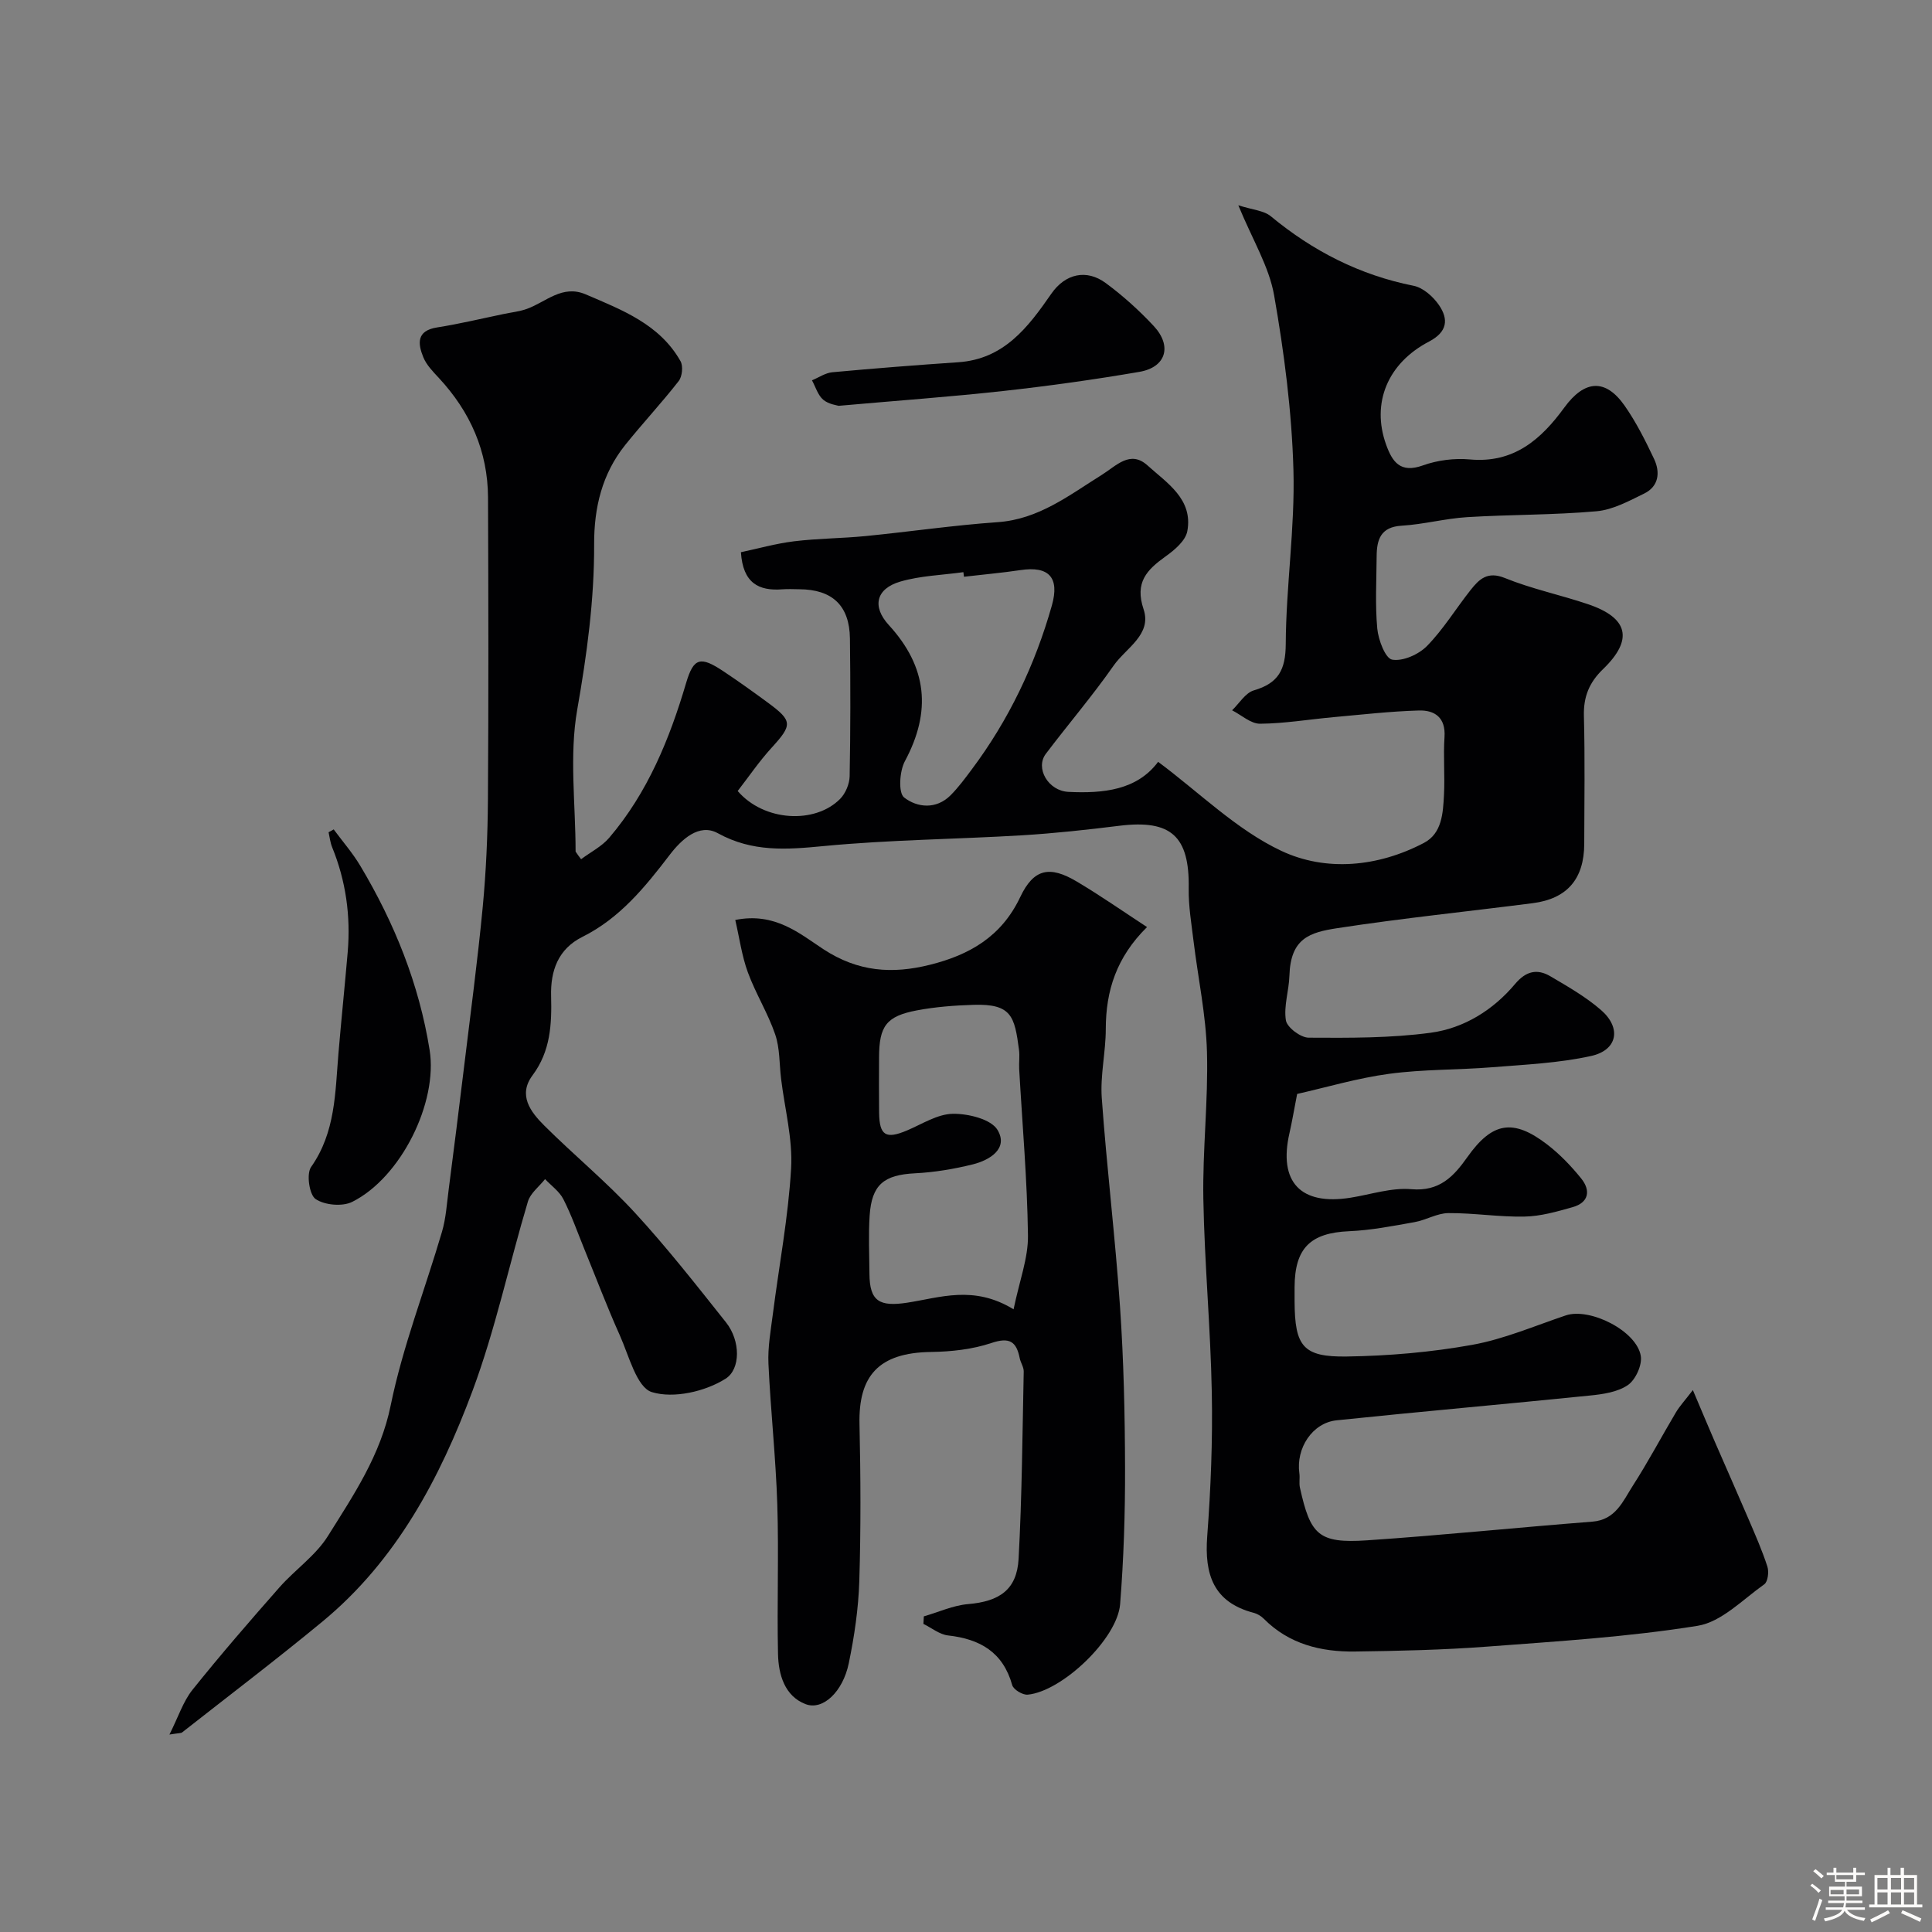
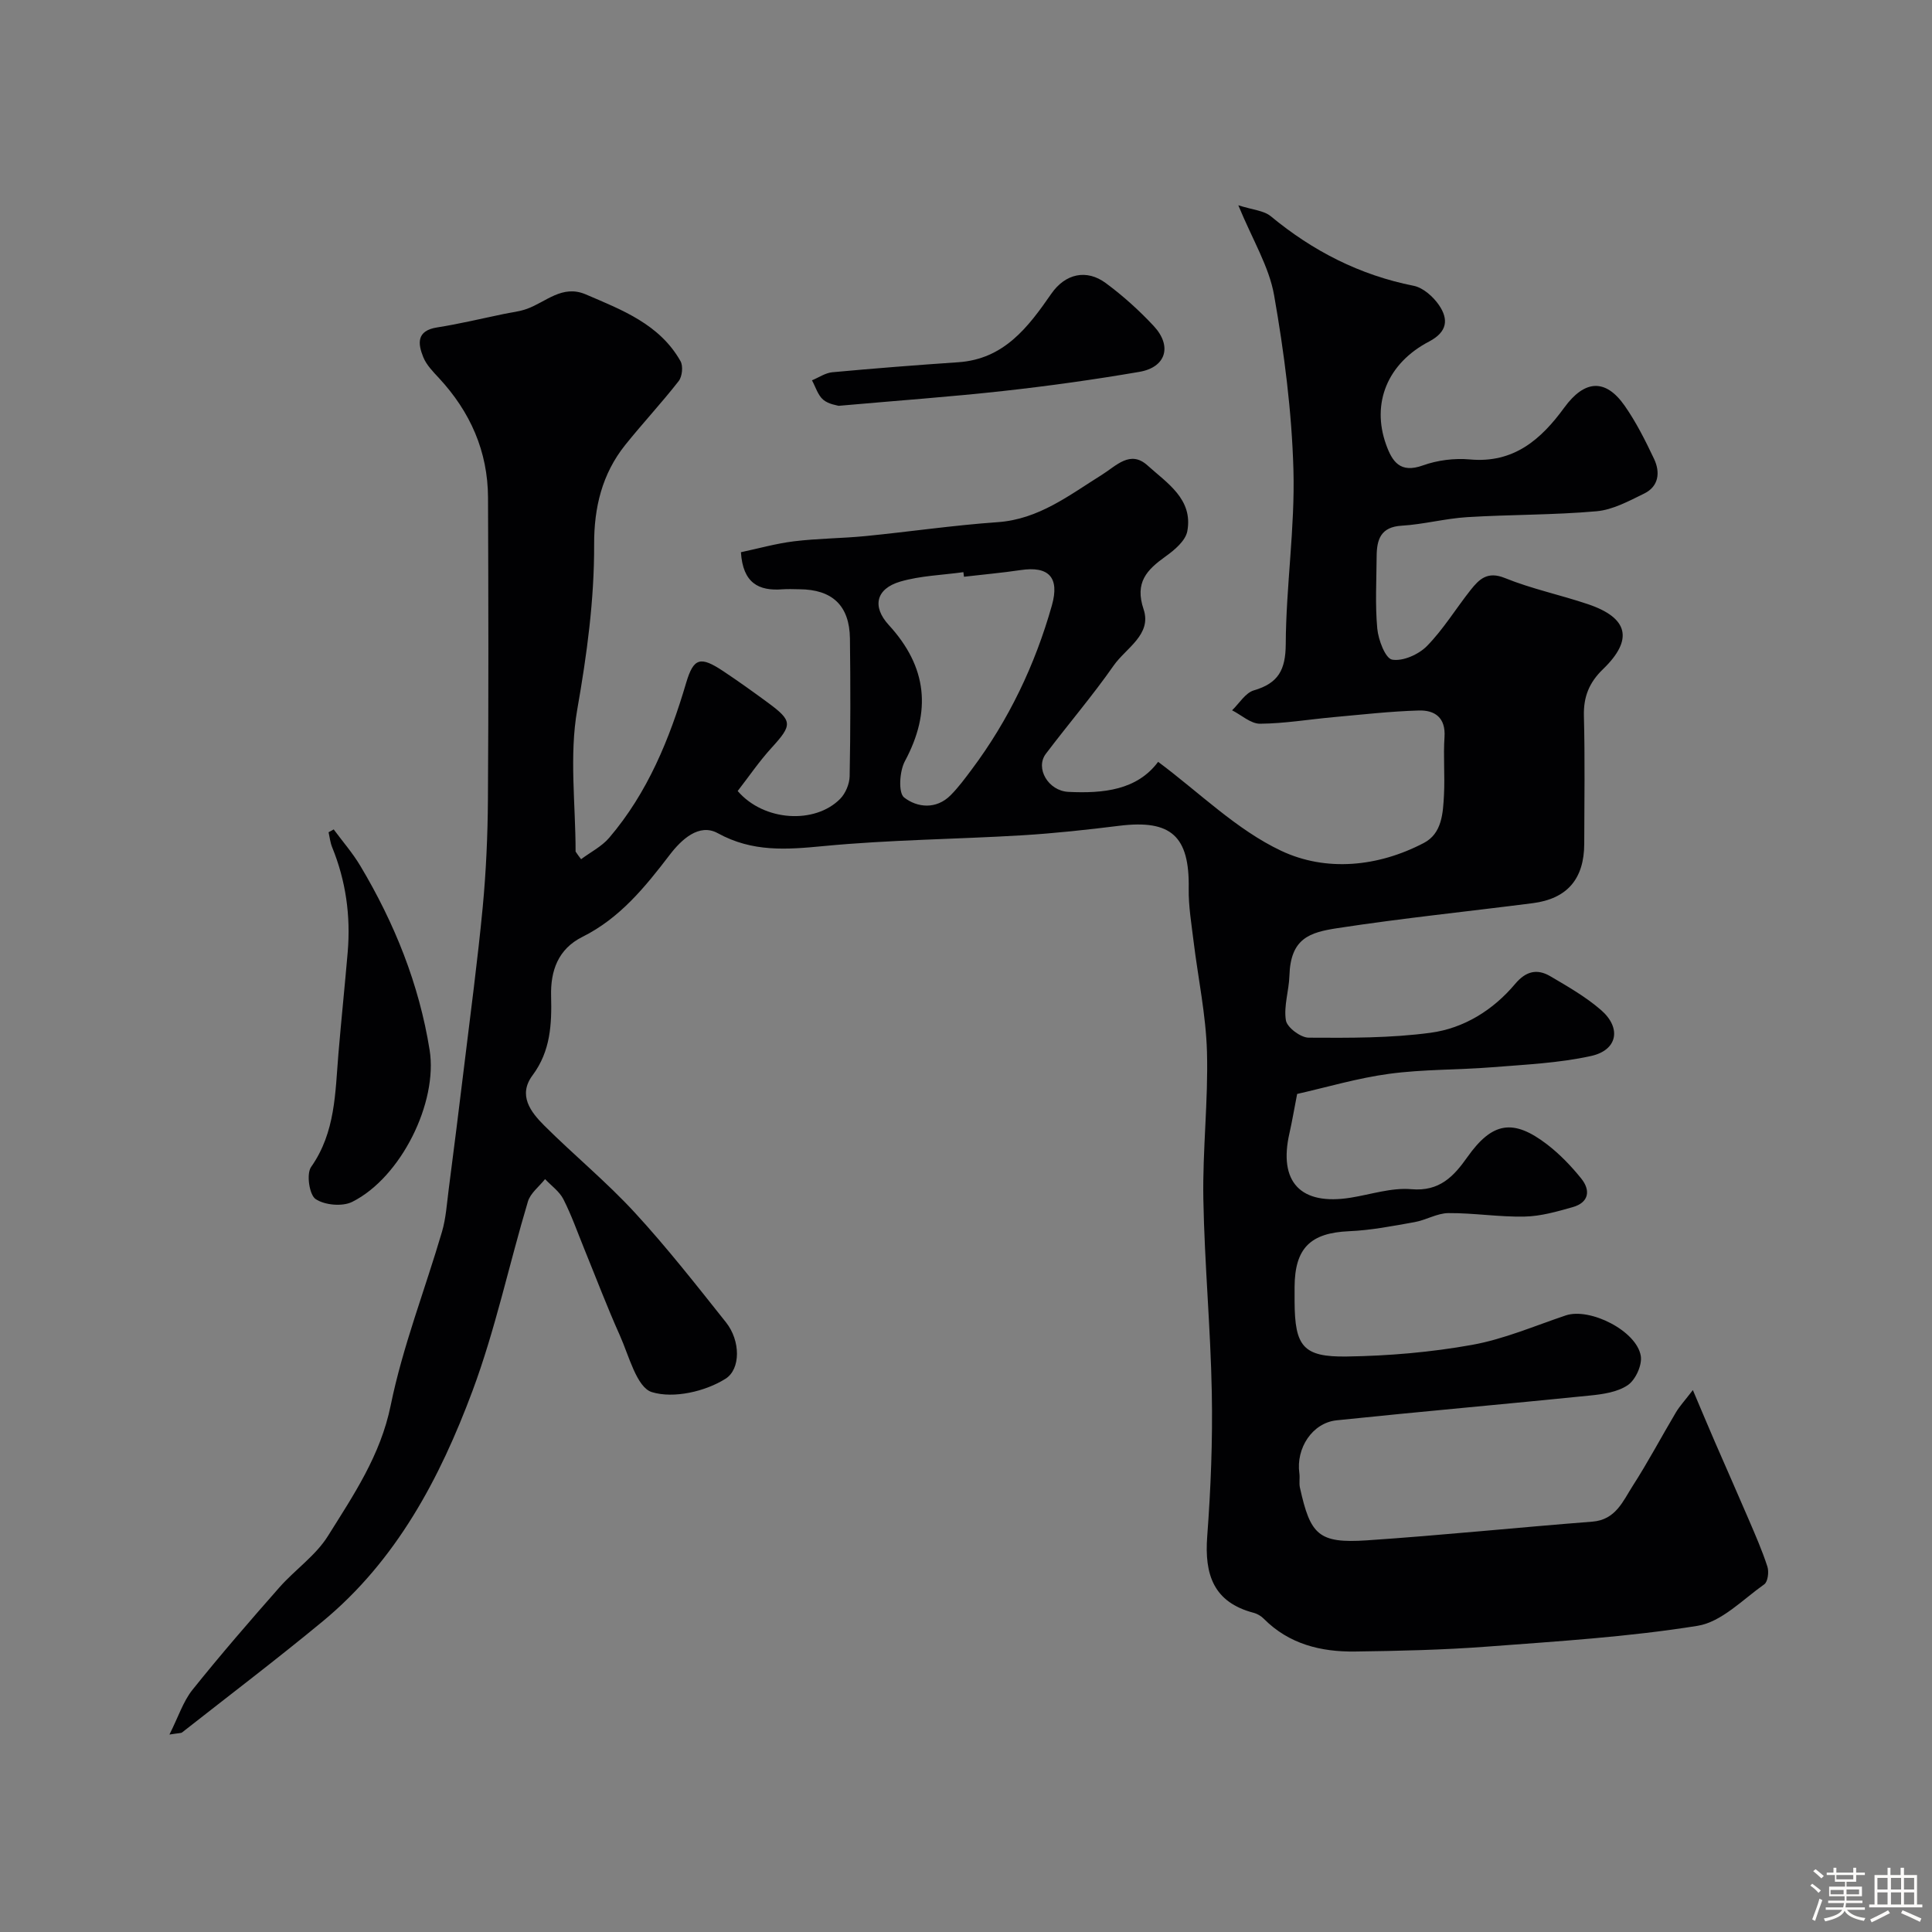
<svg xmlns="http://www.w3.org/2000/svg" enable-background="new 0 0 400 400" viewBox="0 0 400 400">
  <rect x="0" y="0" width="400" height="400" fill="#808080" stroke="none" />
  <path d="m374.8 390.4.4-.4c.7.5 1.3 1 1.8 1.4l-.5.5c-.5-.6-1.1-1.1-1.7-1.5zm1 7.3-.6-.3c.5-1.4 1.1-2.8 1.5-4.3.2.1.4.2.6.3-.5 1.3-1 2.8-1.5 4.3zm-.4-10.3.5-.4c.4.3 1 .8 1.7 1.4l-.5.5c-.5-.5-1.1-1-1.7-1.5zm2.5.3h1.7v-1h.6v1h3.5v-1h.6v1h1.8v.5h-1.8v1.4h-2v1h3.2v2h-3.2v.9h3.3v.5h-3.4c0 .3-.1.6-.1.9h4v.5h-3.7c.7.9 1.9 1.5 3.8 1.7-.1.2-.2.4-.3.6-2.1-.4-3.5-1.1-4-2.1-.4 1-1.8 1.7-4 2.2-.1-.2-.2-.4-.3-.6 2.1-.4 3.4-1 3.8-1.8h-3.4v-.5h3.6c.1-.3.1-.6.2-.9h-3.3v-.5h3.4c0-.3 0-.6 0-.9h-3.2v-2h3.3v-1h-2.1v-1.4h-1.7v-.5zm1.1 3.5v1h2.7c0-.3 0-.4 0-.4 0-.1 0-.2 0-.2 0-.1 0-.2 0-.3h-2.7zm1.2-3v.9h3.5v-.9zm4.7 3h-2.6v.6.4h2.6z" fill="#fcfbfa" />
  <path d="m393.6 386.7h.6v1.5h2.7v6.1h1.1v.6h-11v-.6h1.1v-6.1h2.7v-1.5h.6v1.5h2.1v-1.5zm-2.7 8.8.4.6c-1.2.6-2.5 1.3-3.8 1.9-.1-.2-.2-.4-.3-.6 1.2-.6 2.5-1.2 3.7-1.9zm-2.2-6.7v2.4h2.1v-2.4zm0 3v2.5h2.1v-2.5zm2.8-3v2.4h2.1v-2.4zm0 3v2.5h2.1v-2.5zm6 6.1c-1.4-.7-2.7-1.3-3.9-1.8l.3-.6c1.5.6 2.7 1.2 3.9 1.7zm-1.2-9.1h-2.1v2.4h2.1zm-2.1 3v2.5h2.1v-2.5z" fill="#fcfbfa" />
  <g fill="#010103">
    <path d="m120.31 177.89c1.96-1.47 4.28-2.63 5.83-4.45 7.96-9.34 12.48-20.42 15.92-32.06 1.55-5.23 2.96-5.56 7.7-2.41 3.13 2.08 6.18 4.27 9.2 6.49 5.18 3.81 5.12 4.61.77 9.38-2.57 2.82-4.74 6.02-7 8.93 5.42 6.31 16 6.9 21.21 1.63 1.12-1.13 1.94-3.1 1.97-4.69.18-9.5.18-19 .06-28.5-.08-6.83-3.65-10.18-10.48-10.21-1.17-.01-2.34-.08-3.5.01-4.91.38-8.18-1.28-8.59-7.68 3.55-.75 7.24-1.8 11-2.26 4.9-.6 9.87-.6 14.79-1.08 9.12-.9 18.21-2.24 27.35-2.88 8.52-.59 14.83-5.59 21.57-9.79 3.02-1.88 5.88-5.21 9.48-1.95 4.04 3.65 9.46 6.98 8.23 13.61-.37 1.98-2.65 3.91-4.51 5.23-3.89 2.79-6.41 5.38-4.54 10.94 1.75 5.24-3.66 8.02-6.18 11.62-4.4 6.3-9.42 12.16-14.06 18.3-2.24 2.96.48 7.67 4.67 7.88 7.23.35 14.2-.35 18.58-6.22 8.56 6.37 16.24 14.07 25.5 18.43 9.24 4.35 20 3.35 29.52-1.64 3.76-1.97 3.96-6.18 4.16-9.94.21-3.99-.16-8.01.11-11.99.27-4.03-2.03-5.58-5.3-5.49-5.91.17-11.81.85-17.7 1.38-5.07.46-10.12 1.32-15.19 1.36-1.92.01-3.86-1.8-5.79-2.78 1.49-1.43 2.76-3.62 4.52-4.13 5.06-1.48 6.56-4.24 6.59-9.58.06-12.04 1.93-24.09 1.59-36.1-.34-12.08-1.91-24.21-4-36.12-1.04-5.93-4.45-11.44-7.41-18.63 2.95.95 5.28 1.08 6.72 2.27 8.72 7.21 18.41 12.18 29.58 14.4 1.96.39 4.04 2.24 5.24 3.99 2.02 2.95 1.76 5.56-2.06 7.56-8.64 4.52-11.93 12.78-8.9 21.28 1.28 3.59 2.93 6.05 7.63 4.36 3.01-1.08 6.52-1.53 9.71-1.24 9.12.84 14.77-4.15 19.59-10.76 4.17-5.71 8.5-6.04 12.47-.37 2.4 3.43 4.31 7.25 6.11 11.05 1.29 2.75.97 5.66-2.05 7.14-3.15 1.54-6.49 3.37-9.87 3.67-8.89.79-17.86.67-26.79 1.22-4.54.28-9.03 1.5-13.57 1.77-4.33.26-5.14 2.85-5.17 6.31-.03 5-.33 10.03.13 14.99.22 2.34 1.67 6.18 3.08 6.43 2.22.39 5.49-1.07 7.21-2.82 3.4-3.47 5.98-7.74 9.02-11.58 1.77-2.23 3.48-3.97 7.1-2.5 5.54 2.25 11.49 3.49 17.18 5.41 8.42 2.83 9.49 7.34 3.14 13.47-2.84 2.74-4.05 5.69-3.95 9.65.23 8.83.09 17.66.07 26.5-.02 7.27-3.53 11.37-10.64 12.29-13.48 1.73-27.01 3.11-40.44 5.17-5.74.88-9.72 2.07-9.96 9.83-.09 3.11-1.21 6.3-.73 9.26.24 1.47 3.05 3.58 4.71 3.59 8.43.05 16.94.1 25.26-1.02 6.9-.93 12.95-4.7 17.51-10.13 2.23-2.65 4.55-3.16 7.25-1.58 3.64 2.14 7.38 4.28 10.54 7.03 4.25 3.71 3.39 8.28-2.08 9.49-6.67 1.47-13.61 1.78-20.46 2.33-7.1.57-14.29.41-21.33 1.36-6.55.88-12.95 2.79-19.07 4.17-.64 3.27-1.04 5.69-1.58 8.07-2.34 10.16 2.28 15.07 12.65 13.41 4.19-.67 8.47-2.12 12.58-1.76 5.83.51 8.76-2.64 11.59-6.64 5.13-7.25 9.46-8.04 16.51-2.63 2.62 2.01 4.98 4.47 7.06 7.05 2 2.48 1.6 4.99-1.78 5.94-3.25.92-6.62 1.89-9.96 1.95-5.25.11-10.51-.76-15.76-.72-2.34.02-4.63 1.45-7.01 1.87-4.49.8-9.02 1.69-13.56 1.88-7.96.35-11.23 3.46-11.27 11.56-.01 1-.01 2 0 3 .05 9.26 1.72 11.52 10.83 11.38 8.66-.13 17.4-.88 25.92-2.41 6.62-1.19 12.97-3.94 19.4-6.1 4.98-1.67 14.69 3.19 15.53 8.41.3 1.88-1.08 4.91-2.67 6.01-2.12 1.46-5.16 1.9-7.86 2.17-17.48 1.78-34.98 3.31-52.45 5.13-5.04.53-8.44 5.79-7.71 10.97.14.98-.1 2.03.12 2.99 2.16 9.71 3.78 11.57 13.88 10.89 15.57-1.05 31.11-2.66 46.67-3.87 4.83-.38 6.32-4.25 8.35-7.41 3.18-4.94 5.93-10.15 8.94-15.21.79-1.32 1.86-2.47 3.51-4.62 1.79 4.22 3.14 7.45 4.53 10.66 2.31 5.33 4.68 10.64 6.97 15.99 1.4 3.27 2.84 6.53 3.93 9.9.35 1.08.1 3.13-.64 3.66-4.47 3.16-8.87 7.81-13.83 8.6-14.41 2.31-29.05 3.21-43.63 4.31-9.07.68-18.2.89-27.3 1.01-7.05.09-13.65-1.53-18.87-6.79-.55-.56-1.33-1.02-2.08-1.22-8.34-2.18-10.22-7.94-9.63-15.82.74-9.89 1.14-19.85.95-29.77-.25-13.37-1.51-26.72-1.75-40.09-.18-10.14 1.03-20.32.75-30.46-.21-7.64-1.84-15.24-2.77-22.86-.44-3.65-1.07-7.32-1.01-10.97.18-10.83-3.64-14.31-14.38-12.98-6.68.83-13.39 1.56-20.11 1.97-13.69.82-27.45.92-41.09 2.23-7.69.74-14.73 1.29-21.93-2.67-3.86-2.12-7.53 1.32-9.96 4.51-5.1 6.67-10.33 13.11-18.06 16.96-5.06 2.52-6.62 7.06-6.48 12.25.15 5.85-.11 11.4-3.84 16.41-3.06 4.1-.42 7.57 2.4 10.38 6.15 6.13 12.91 11.68 18.78 18.06 6.66 7.23 12.74 15.01 18.87 22.71 3.03 3.81 3.05 9.69-.09 11.67-4.19 2.65-10.76 4.16-15.26 2.77-3.14-.97-4.74-7.53-6.64-11.77-2.63-5.86-4.91-11.89-7.34-17.84-1.41-3.46-2.65-7.01-4.34-10.33-.82-1.61-2.5-2.79-3.79-4.16-1.21 1.54-3.03 2.9-3.55 4.64-3.91 13.06-6.74 26.51-11.49 39.25-6.74 18.07-15.75 35.08-31.04 47.71-9.52 7.86-19.36 15.33-29.07 22.96-.22.17-.62.12-2.62.44 1.85-3.67 2.83-6.83 4.75-9.24 5.8-7.24 11.88-14.26 18.02-21.23 3.23-3.66 7.51-6.58 10.04-10.63 5.3-8.48 10.89-16.69 13-27.06 2.49-12.19 7.1-23.95 10.62-35.94.82-2.8 1-5.79 1.38-8.71 1.09-8.42 2.15-16.84 3.17-25.27 1.34-11.06 2.82-22.12 3.88-33.21.7-7.4 1.03-14.86 1.08-22.3.14-20.83.1-41.66.02-62.5-.04-9.59-3.68-17.78-10.18-24.78-1.22-1.31-2.57-2.69-3.22-4.29-1.14-2.81-1.45-5.5 2.86-6.17 4.64-.73 9.23-1.84 13.83-2.79 1.58-.33 3.22-.5 4.73-1.04 3.98-1.42 7.35-5.11 12.24-3 7.52 3.23 15.27 6.17 19.59 13.81.58 1.02.36 3.18-.37 4.12-3.53 4.53-7.47 8.74-11.07 13.23-4.8 5.99-6.47 12.98-6.44 20.58.04 11.52-1.5 22.83-3.5 34.22-1.67 9.52-.34 19.57-.34 29.39.34.53.74 1.06 1.14 1.58zm79.27-58.48c-.04-.32-.08-.63-.12-.95-4.37.61-8.88.73-13.06 1.95-5.02 1.47-5.91 5.15-2.38 9 7.96 8.68 8.87 17.87 3.32 28.2-1.11 2.07-1.38 6.55-.15 7.5 2.69 2.1 6.64 2.54 9.63-.47 1.61-1.62 2.98-3.48 4.35-5.31 7.69-10.27 13.13-21.68 16.61-33.98 1.65-5.84-.68-8.19-6.48-7.32-3.89.58-7.82.92-11.72 1.38z" />
-     <path d="m191.27 334.65c3.06-.88 6.07-2.28 9.18-2.54 6.48-.55 10.09-2.98 10.44-9.38.7-12.9.79-25.84 1.06-38.77.02-.92-.64-1.82-.83-2.77-.69-3.46-2.12-4.39-5.85-3.14-3.94 1.32-8.31 1.8-12.5 1.86-10.91.14-15.05 5-14.82 14.94.24 10.83.29 21.67-.04 32.49-.18 5.7-1.02 11.43-2.18 17.02-1.21 5.88-5.36 9.84-8.95 8.46-4.31-1.65-5.61-6.11-5.7-10.36-.23-10.33.18-20.67-.15-30.99-.31-9.71-1.38-19.4-1.83-29.11-.16-3.41.47-6.87.91-10.28 1.28-10.06 3.2-20.08 3.78-30.18.35-6.11-1.32-12.34-2.07-18.51-.38-3.09-.24-6.36-1.23-9.24-1.51-4.41-4.05-8.46-5.66-12.85-1.25-3.42-1.74-7.13-2.6-10.83 8.2-1.66 13.35 2.84 18.24 6.05 7.19 4.71 14.26 5.17 22.01 3.24 8.19-2.03 14.85-5.81 18.74-14.02 2.81-5.94 6.14-6.54 11.71-3.23 4.89 2.9 9.56 6.17 14.55 9.43-6.34 6.26-8.53 13.19-8.54 21.1 0 4.77-1.17 9.58-.83 14.3 1.03 14.42 2.79 28.8 3.78 43.22.76 11.07 1.01 22.2 1.04 33.3.03 9.42-.28 18.87-1.02 28.26-.57 7.18-12.03 18.08-19.14 18.74-1.04.1-2.94-1.05-3.2-1.97-1.91-6.83-6.66-9.55-13.29-10.29-1.77-.2-3.4-1.56-5.1-2.39.03-.54.06-1.05.09-1.56zm18.58-63.57c1.22-5.92 3.04-10.61 2.98-15.28-.15-11.5-1.17-22.98-1.82-34.48-.07-1.33.14-2.68-.04-3.99-.91-6.89-1.52-9.54-9.41-9.29-3.93.12-7.89.42-11.74 1.15-6.34 1.2-7.81 3.26-7.82 9.77-.01 3.82-.04 7.65.01 11.47.07 4.68 1.41 5.46 5.75 3.63 3.13-1.32 6.32-3.41 9.51-3.46s7.94 1.11 9.27 3.36c2.27 3.83-1.59 6.23-5.13 7.11-3.91.97-7.97 1.65-11.99 1.85-6.4.33-8.95 2.33-9.37 8.77-.26 3.99-.07 8.02-.04 12.03.03 5.7 2.08 6.86 7.8 5.99 6.81-1.04 13.76-3.7 22.04 1.37z" />
    <path d="m69.09 171.72c1.85 2.51 3.93 4.89 5.52 7.56 7.06 11.83 12.15 24.44 14.34 38.12 1.73 10.83-5.9 26.36-16.02 31.43-2.03 1.02-5.72.69-7.59-.58-1.3-.88-1.94-5.21-.93-6.64 5.06-7.19 4.98-15.38 5.66-23.49.59-7.01 1.32-14.01 1.92-21.02.63-7.48-.38-14.73-3.23-21.71-.39-.97-.5-2.05-.73-3.08.35-.2.71-.4 1.06-.59z" />
    <path d="m173.63 84.02c-.3-.11-2.07-.31-3.19-1.26-1.11-.94-1.58-2.65-2.33-4.02 1.41-.58 2.78-1.54 4.22-1.67 8.67-.8 17.36-1.48 26.05-2.07 9.48-.64 14.46-7.22 19.28-14.18 2.89-4.17 7.29-5.16 11.28-2.21 3.56 2.63 6.91 5.65 9.93 8.89 3.87 4.16 2.54 8.55-2.98 9.49-9.31 1.6-18.69 2.91-28.08 3.95-10.93 1.21-21.9 1.99-34.18 3.08z" />
  </g>
</svg>